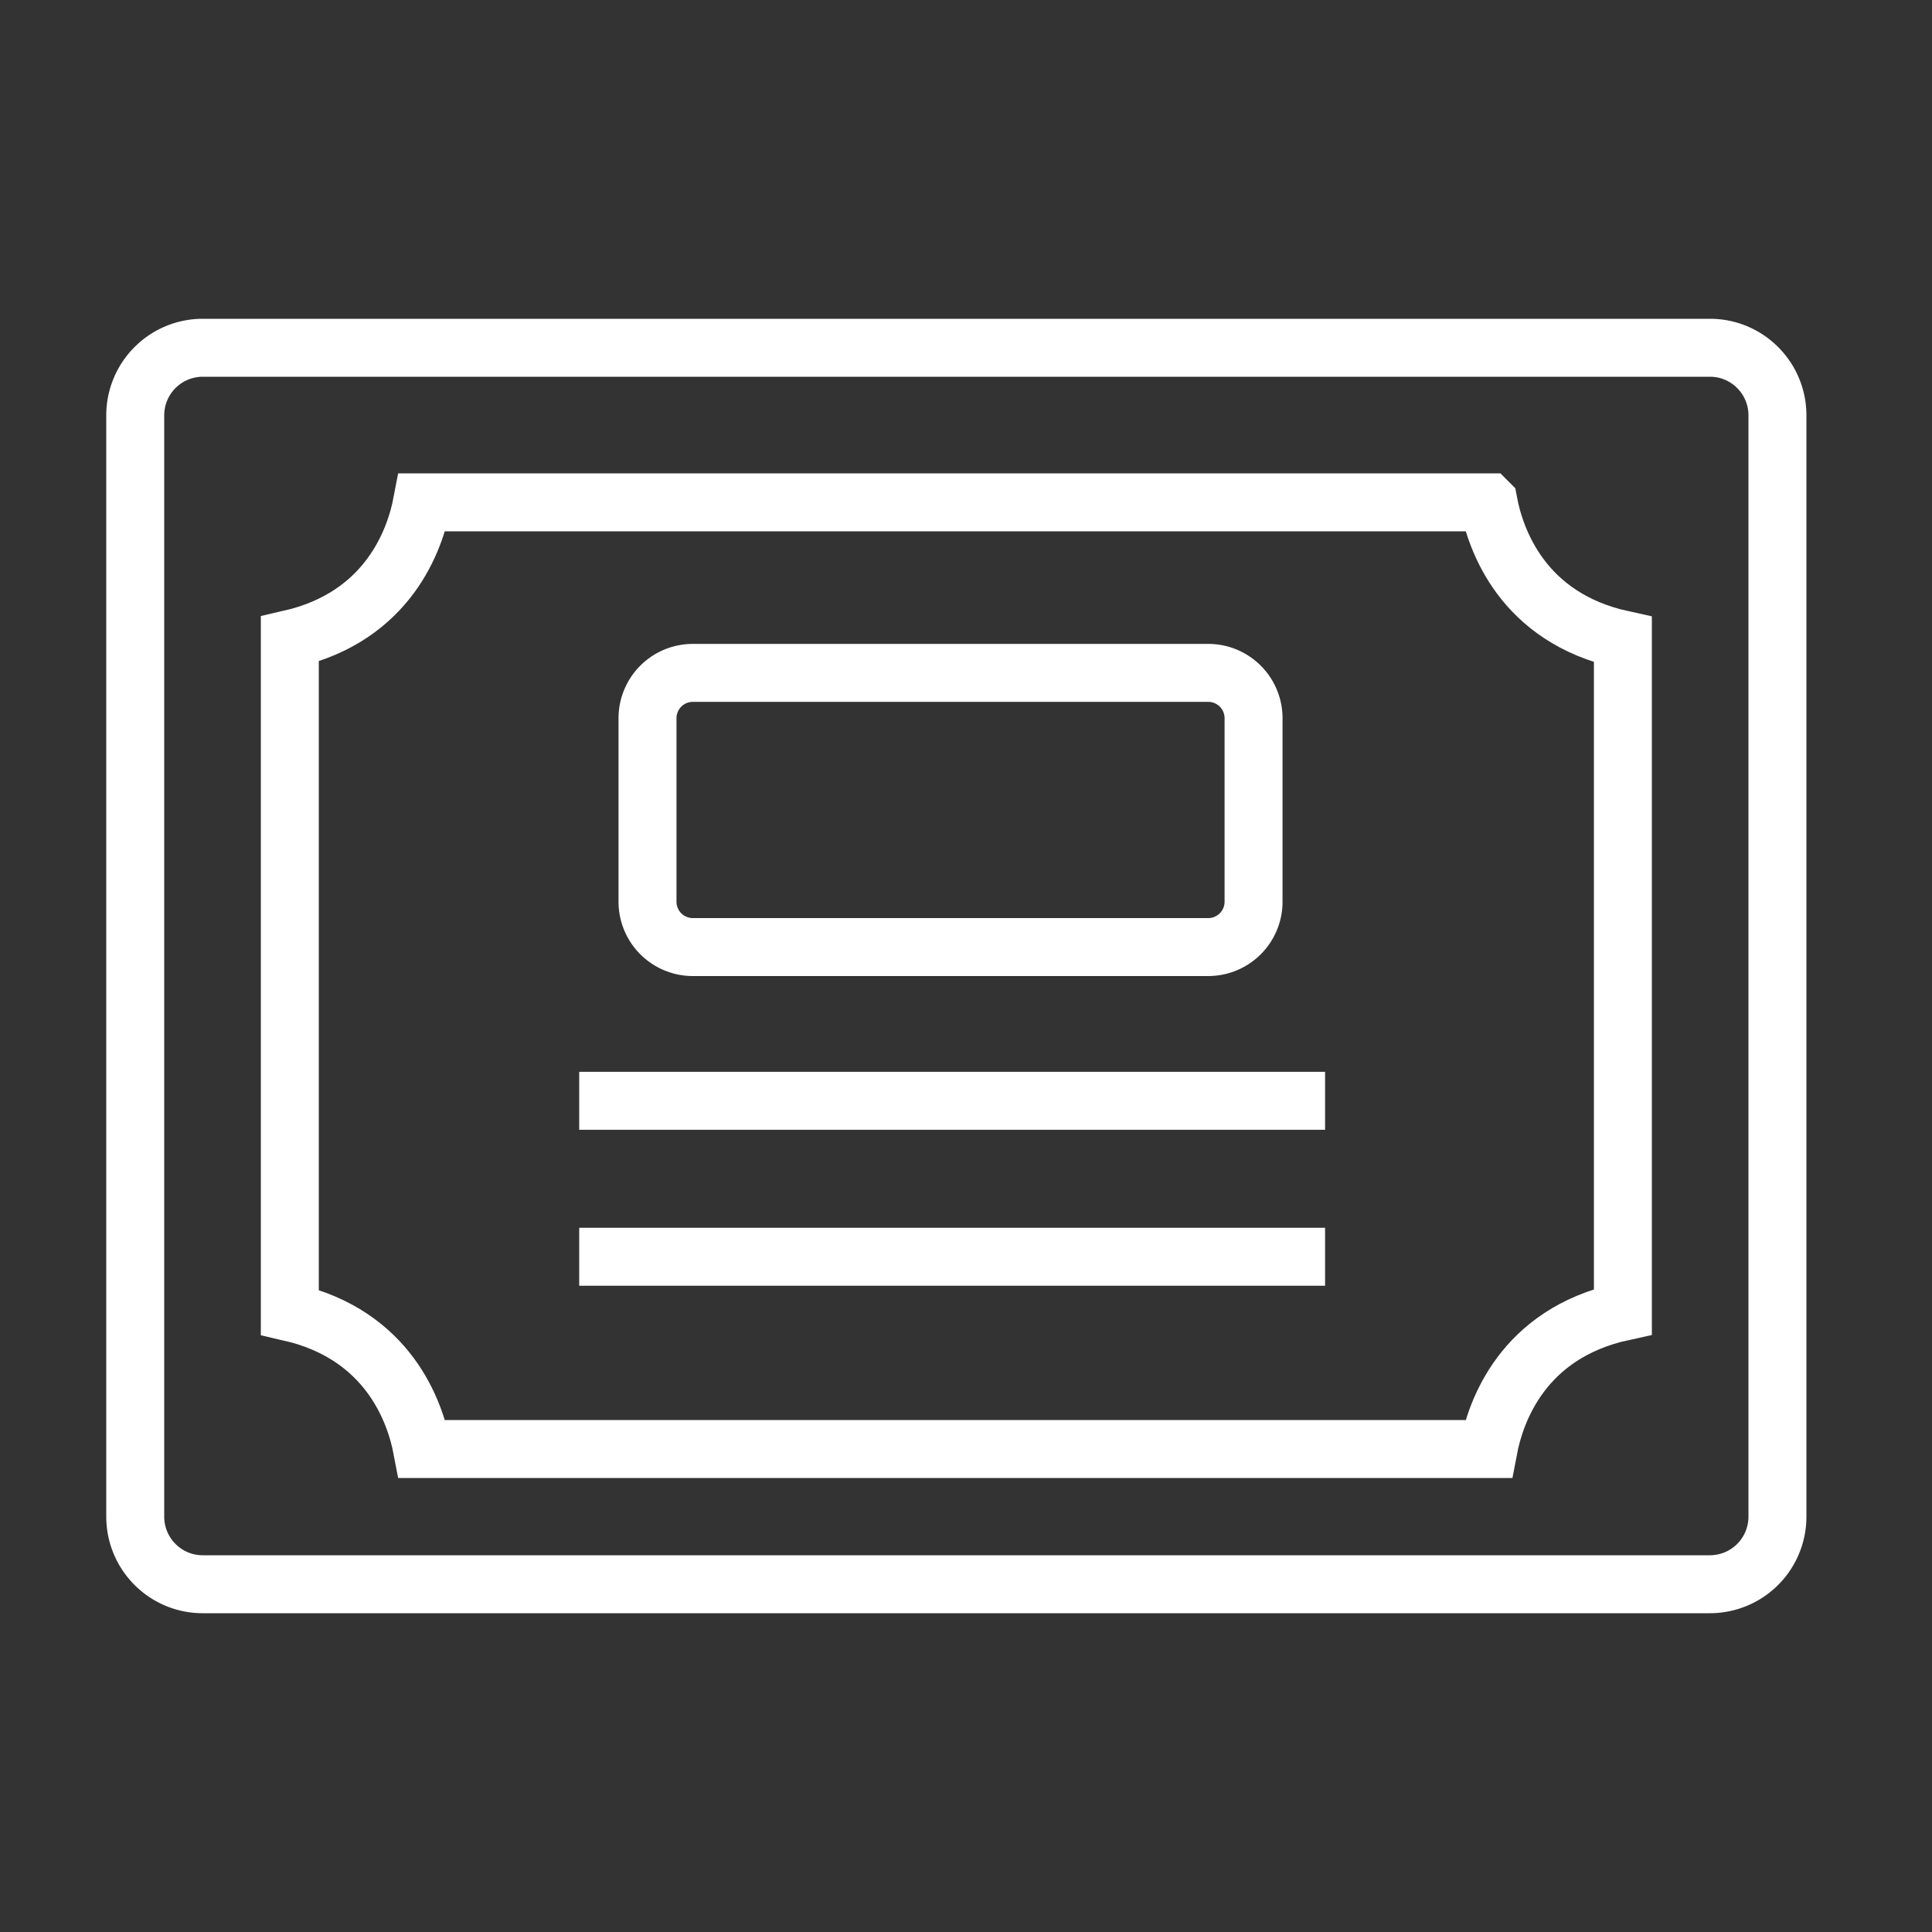
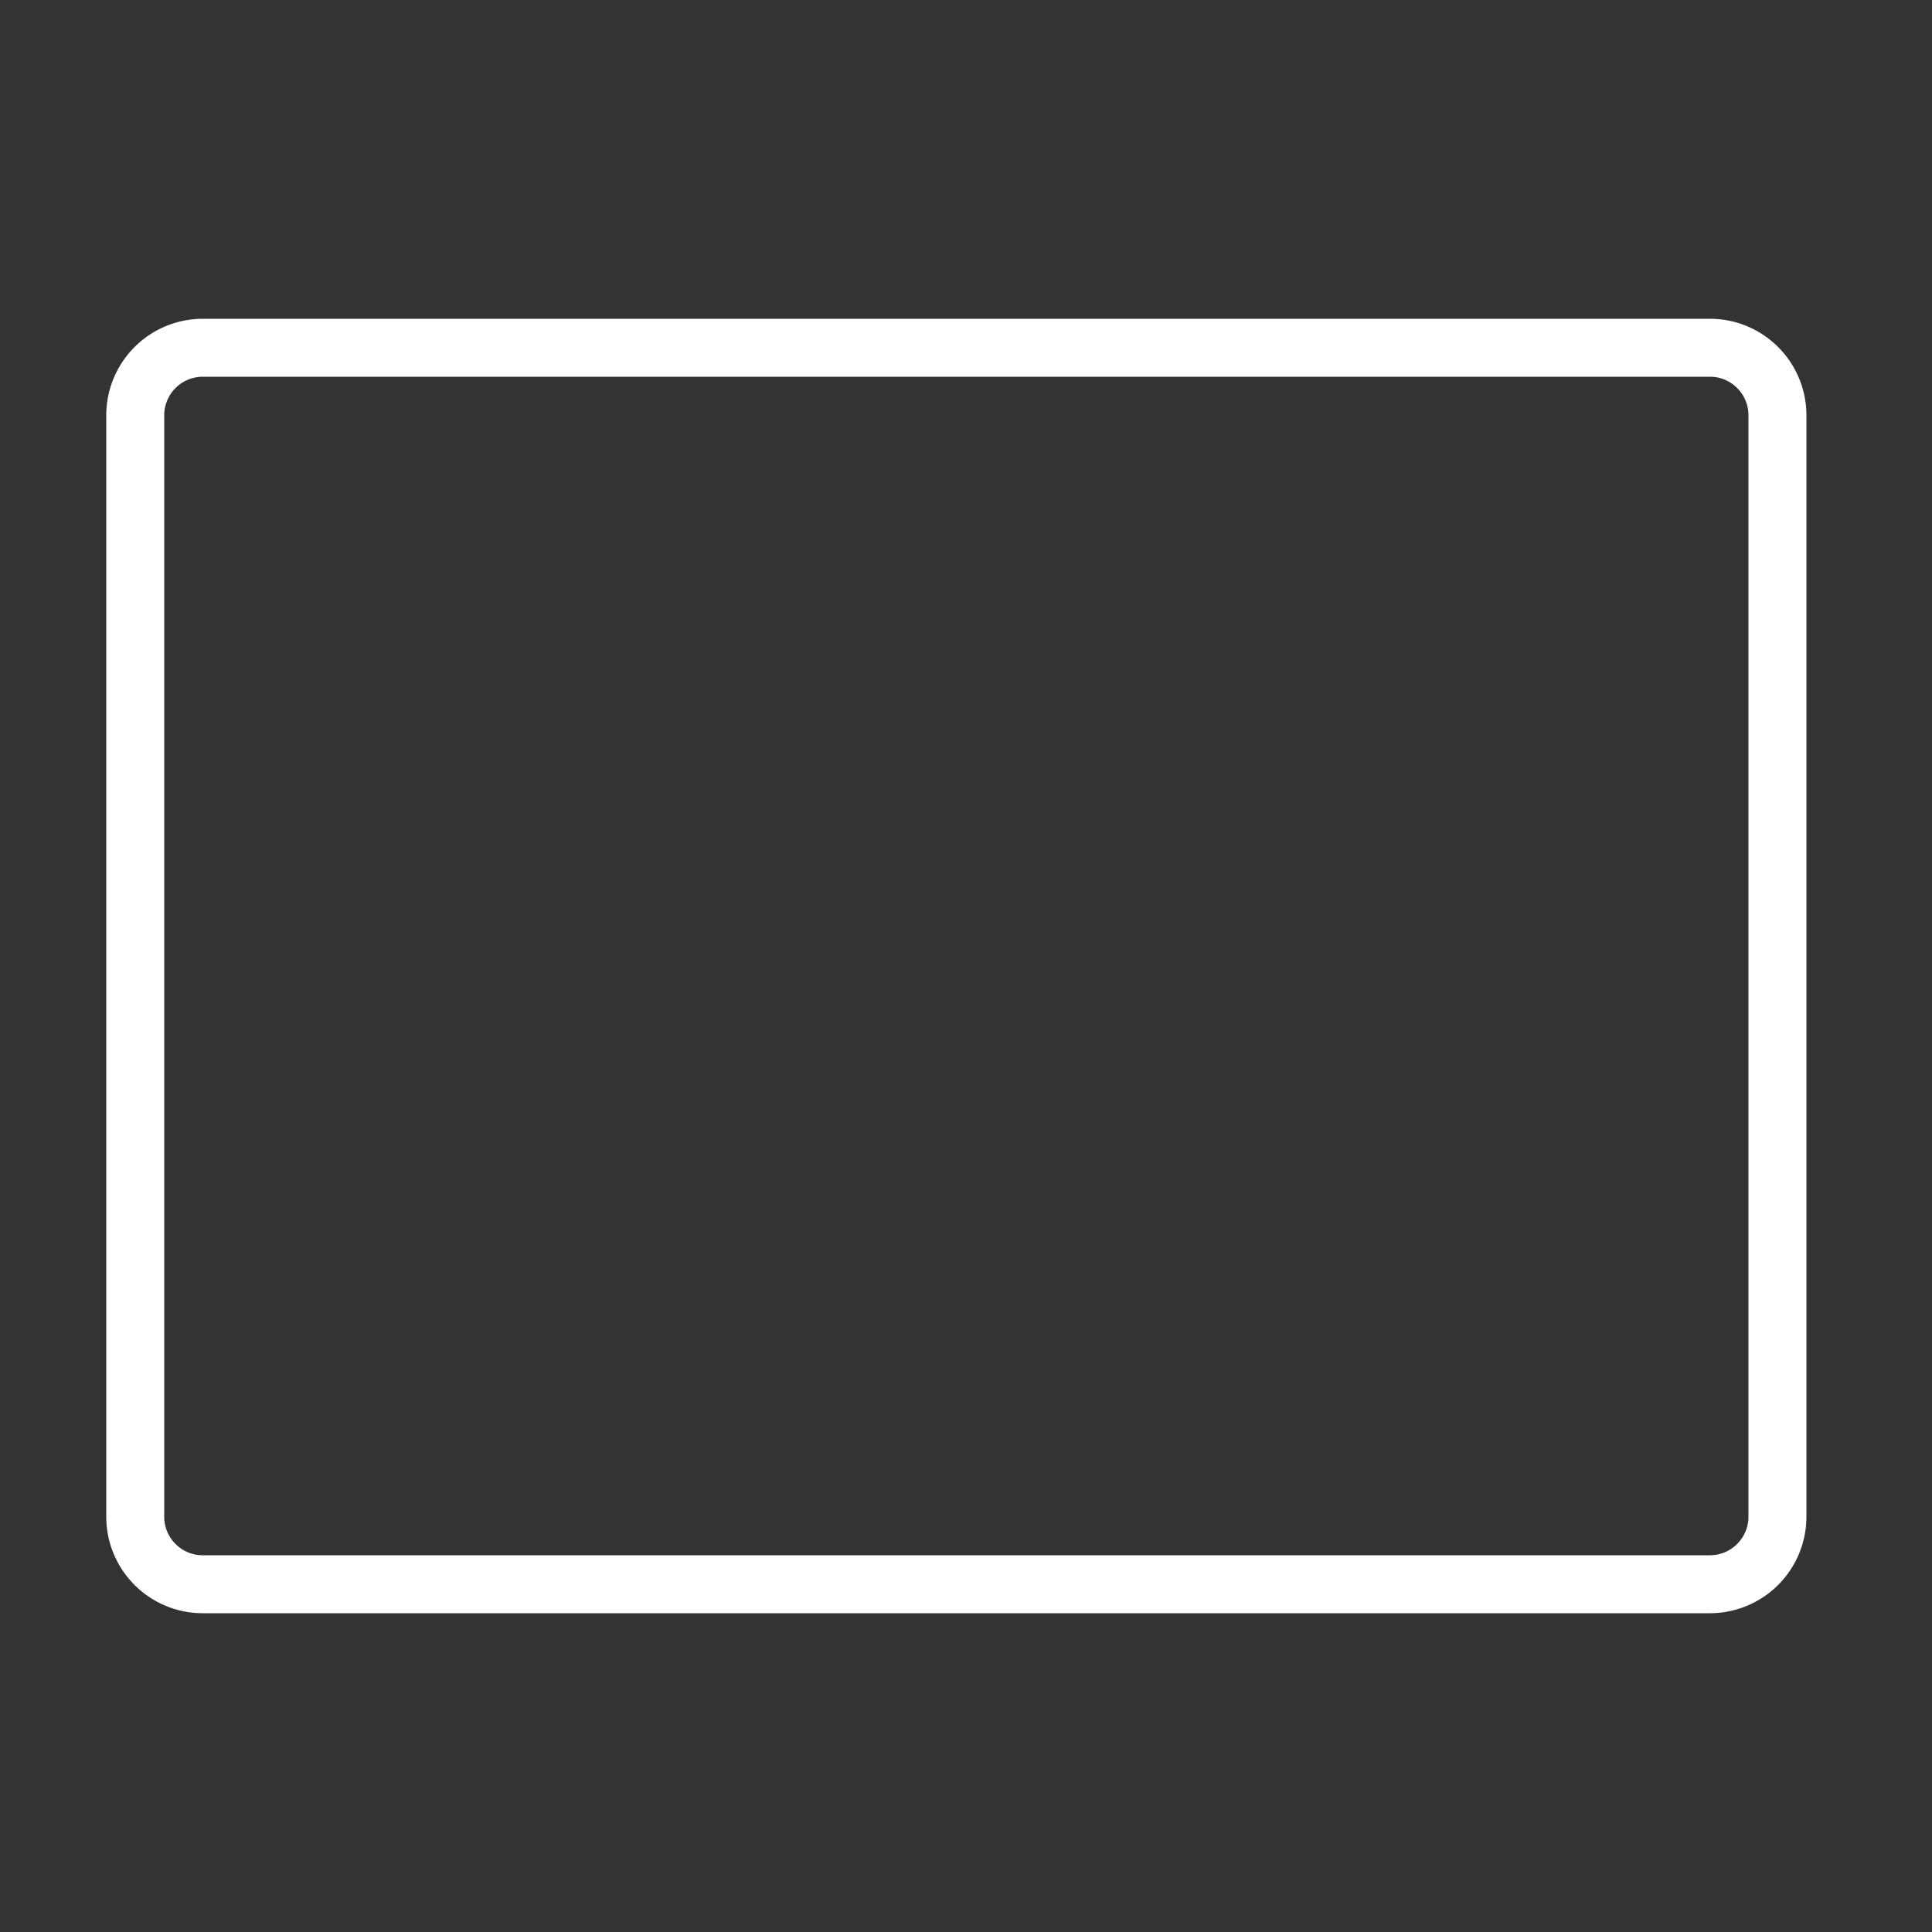
<svg xmlns="http://www.w3.org/2000/svg" width="100" height="100" fill="none">
  <rect width="100%" height="100%" fill="#333333" stroke="none" />
  <path stroke="#fff" stroke-miterlimit="10" stroke-width="3" d="M88.507 18H10.493A3.497 3.497 0 0 0 7 21.5v57c0 1.933 1.564 3.5 3.493 3.5h78.014A3.497 3.497 0 0 0 92 78.5v-57c0-1.933-1.564-3.5-3.493-3.5Z" />
-   <path stroke="#fff" stroke-miterlimit="10" stroke-width="3" d="M77.041 26H21.85c-.357 1.883-1.718 5.909-6.849 7.081v34.837c5.13 1.173 6.492 5.199 6.849 7.082h55.192c.361-1.898 1.738-5.971 6.959-7.109V33.11c-5.225-1.138-6.602-5.214-6.959-7.109Z" />
-   <path stroke="#fff" stroke-miterlimit="10" stroke-width="3" d="M62.538 34.828H35.862a2.347 2.347 0 0 0-2.347 2.347v9.498a2.347 2.347 0 0 0 2.347 2.347h26.675a2.347 2.347 0 0 0 2.347-2.347v-9.498a2.347 2.347 0 0 0-2.348-2.347ZM29.98 56.977h38.606M29.98 65.049h38.606" />
</svg>